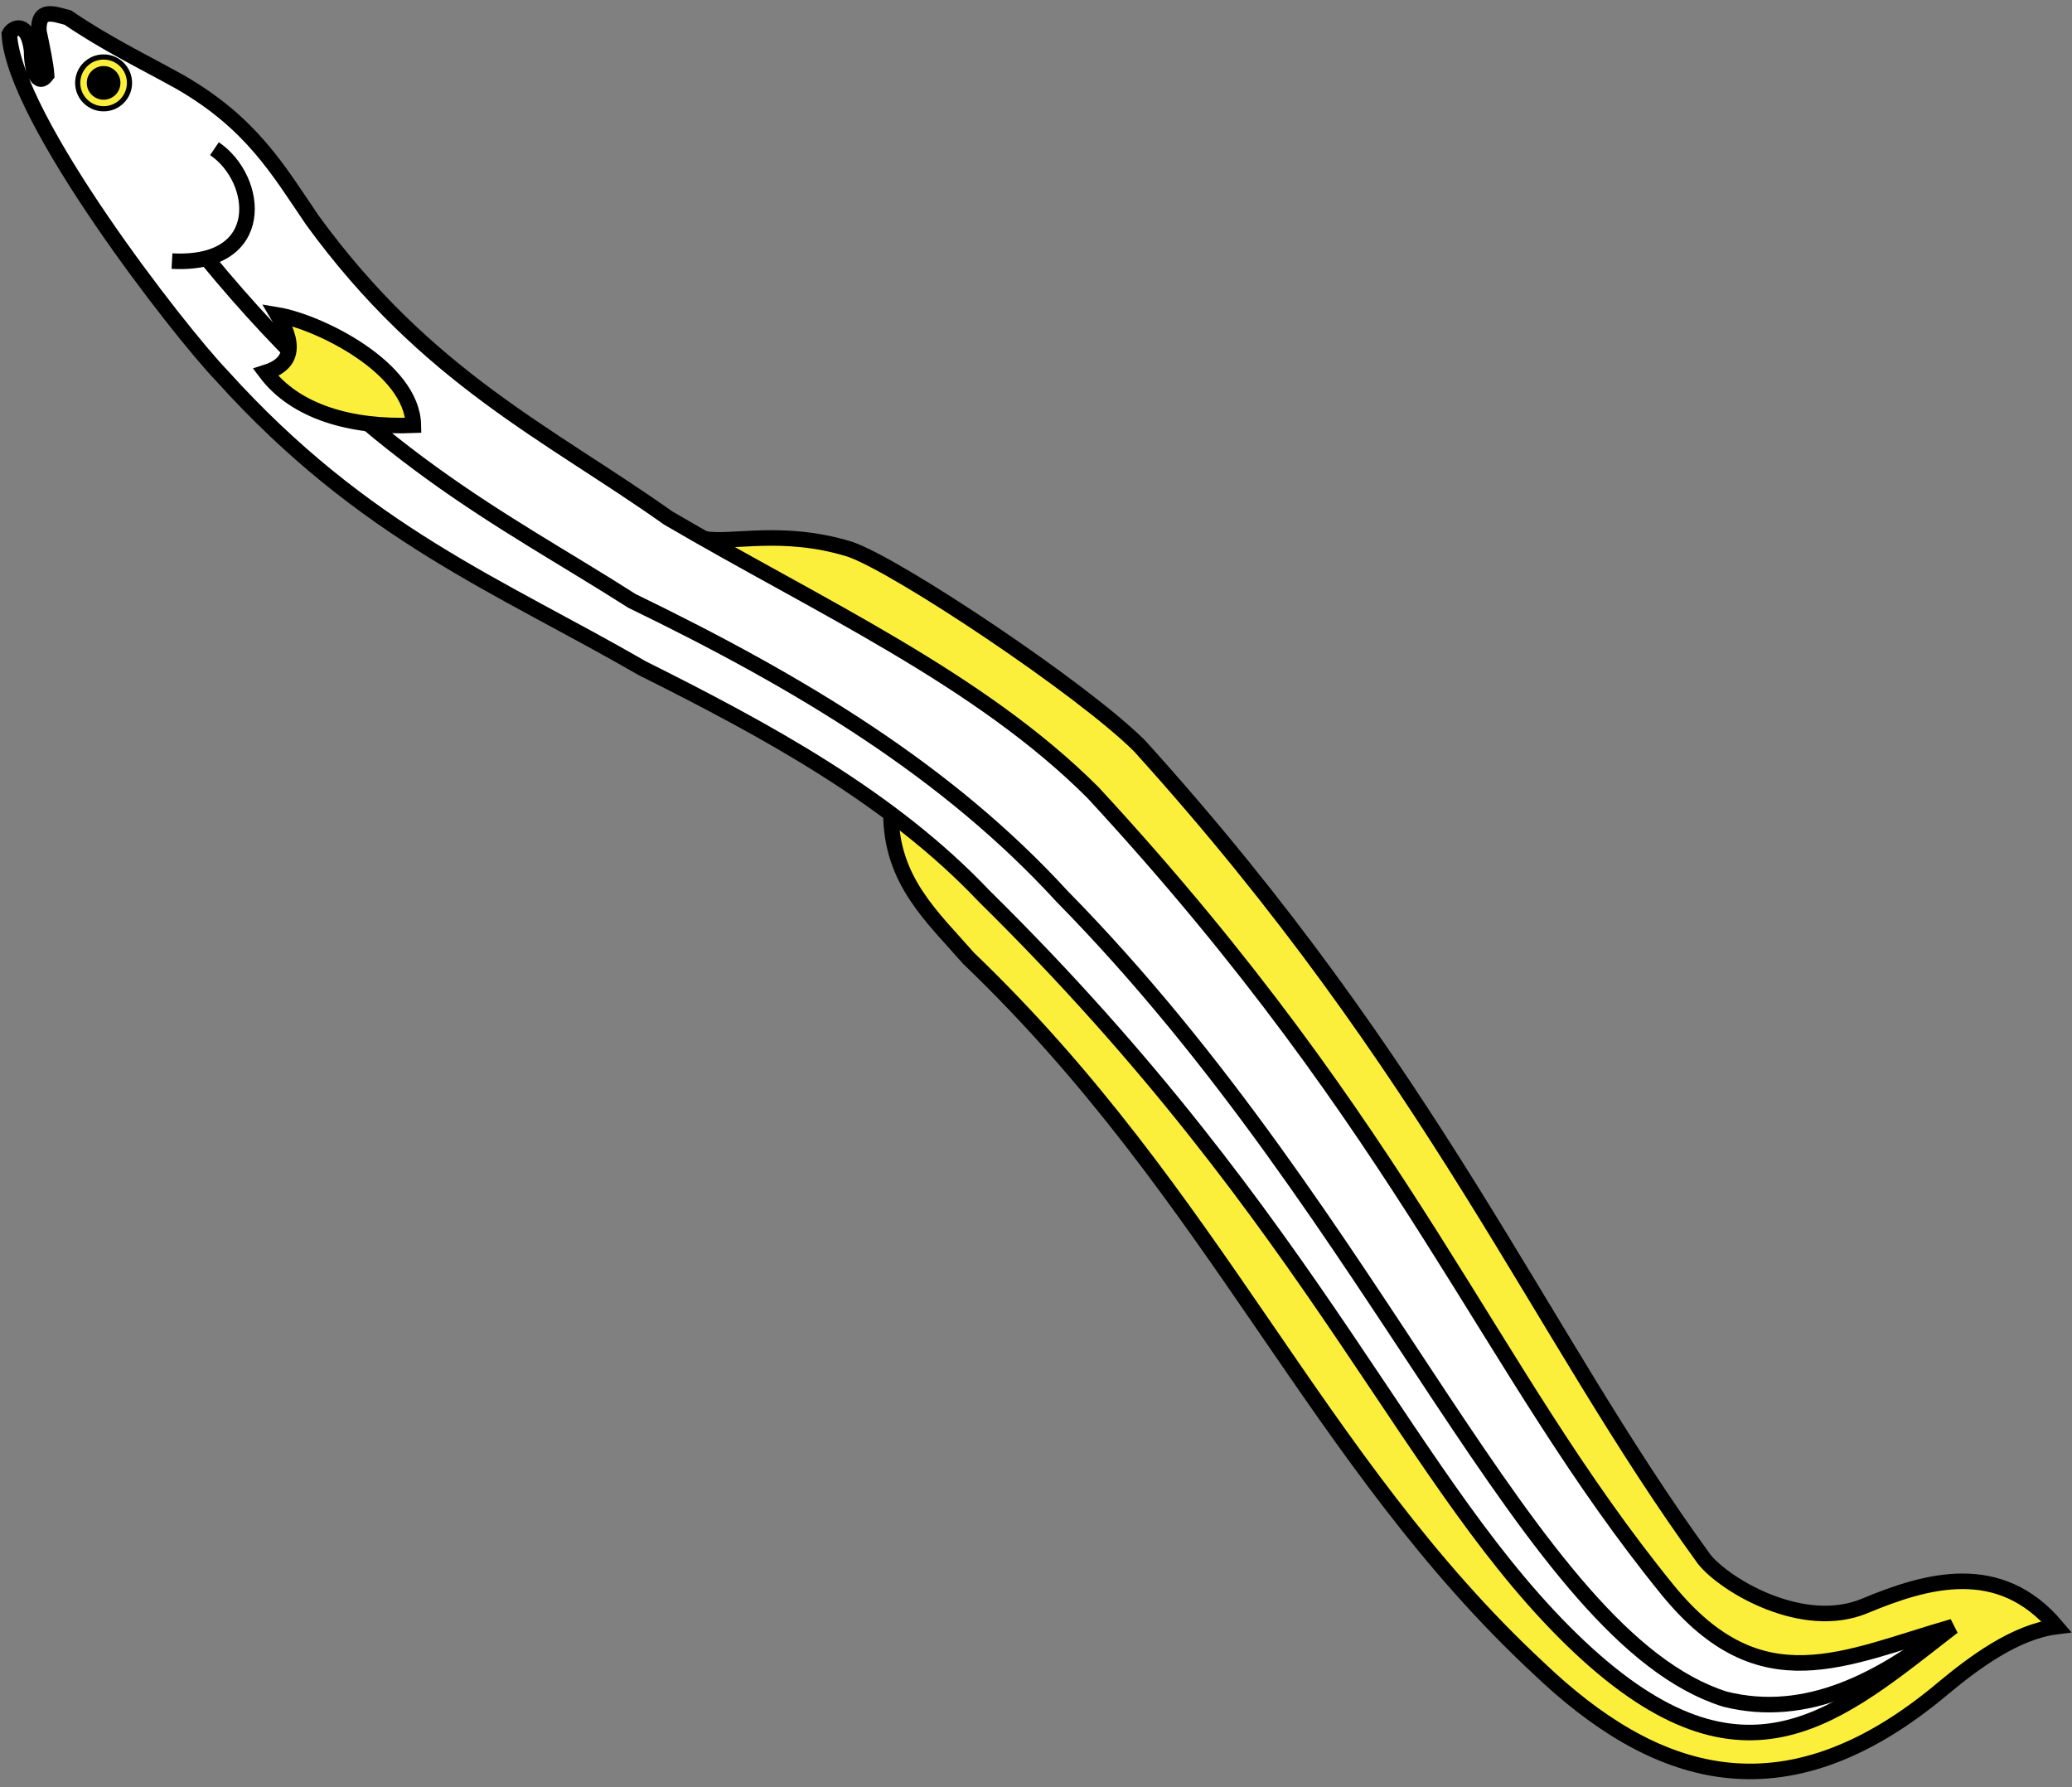
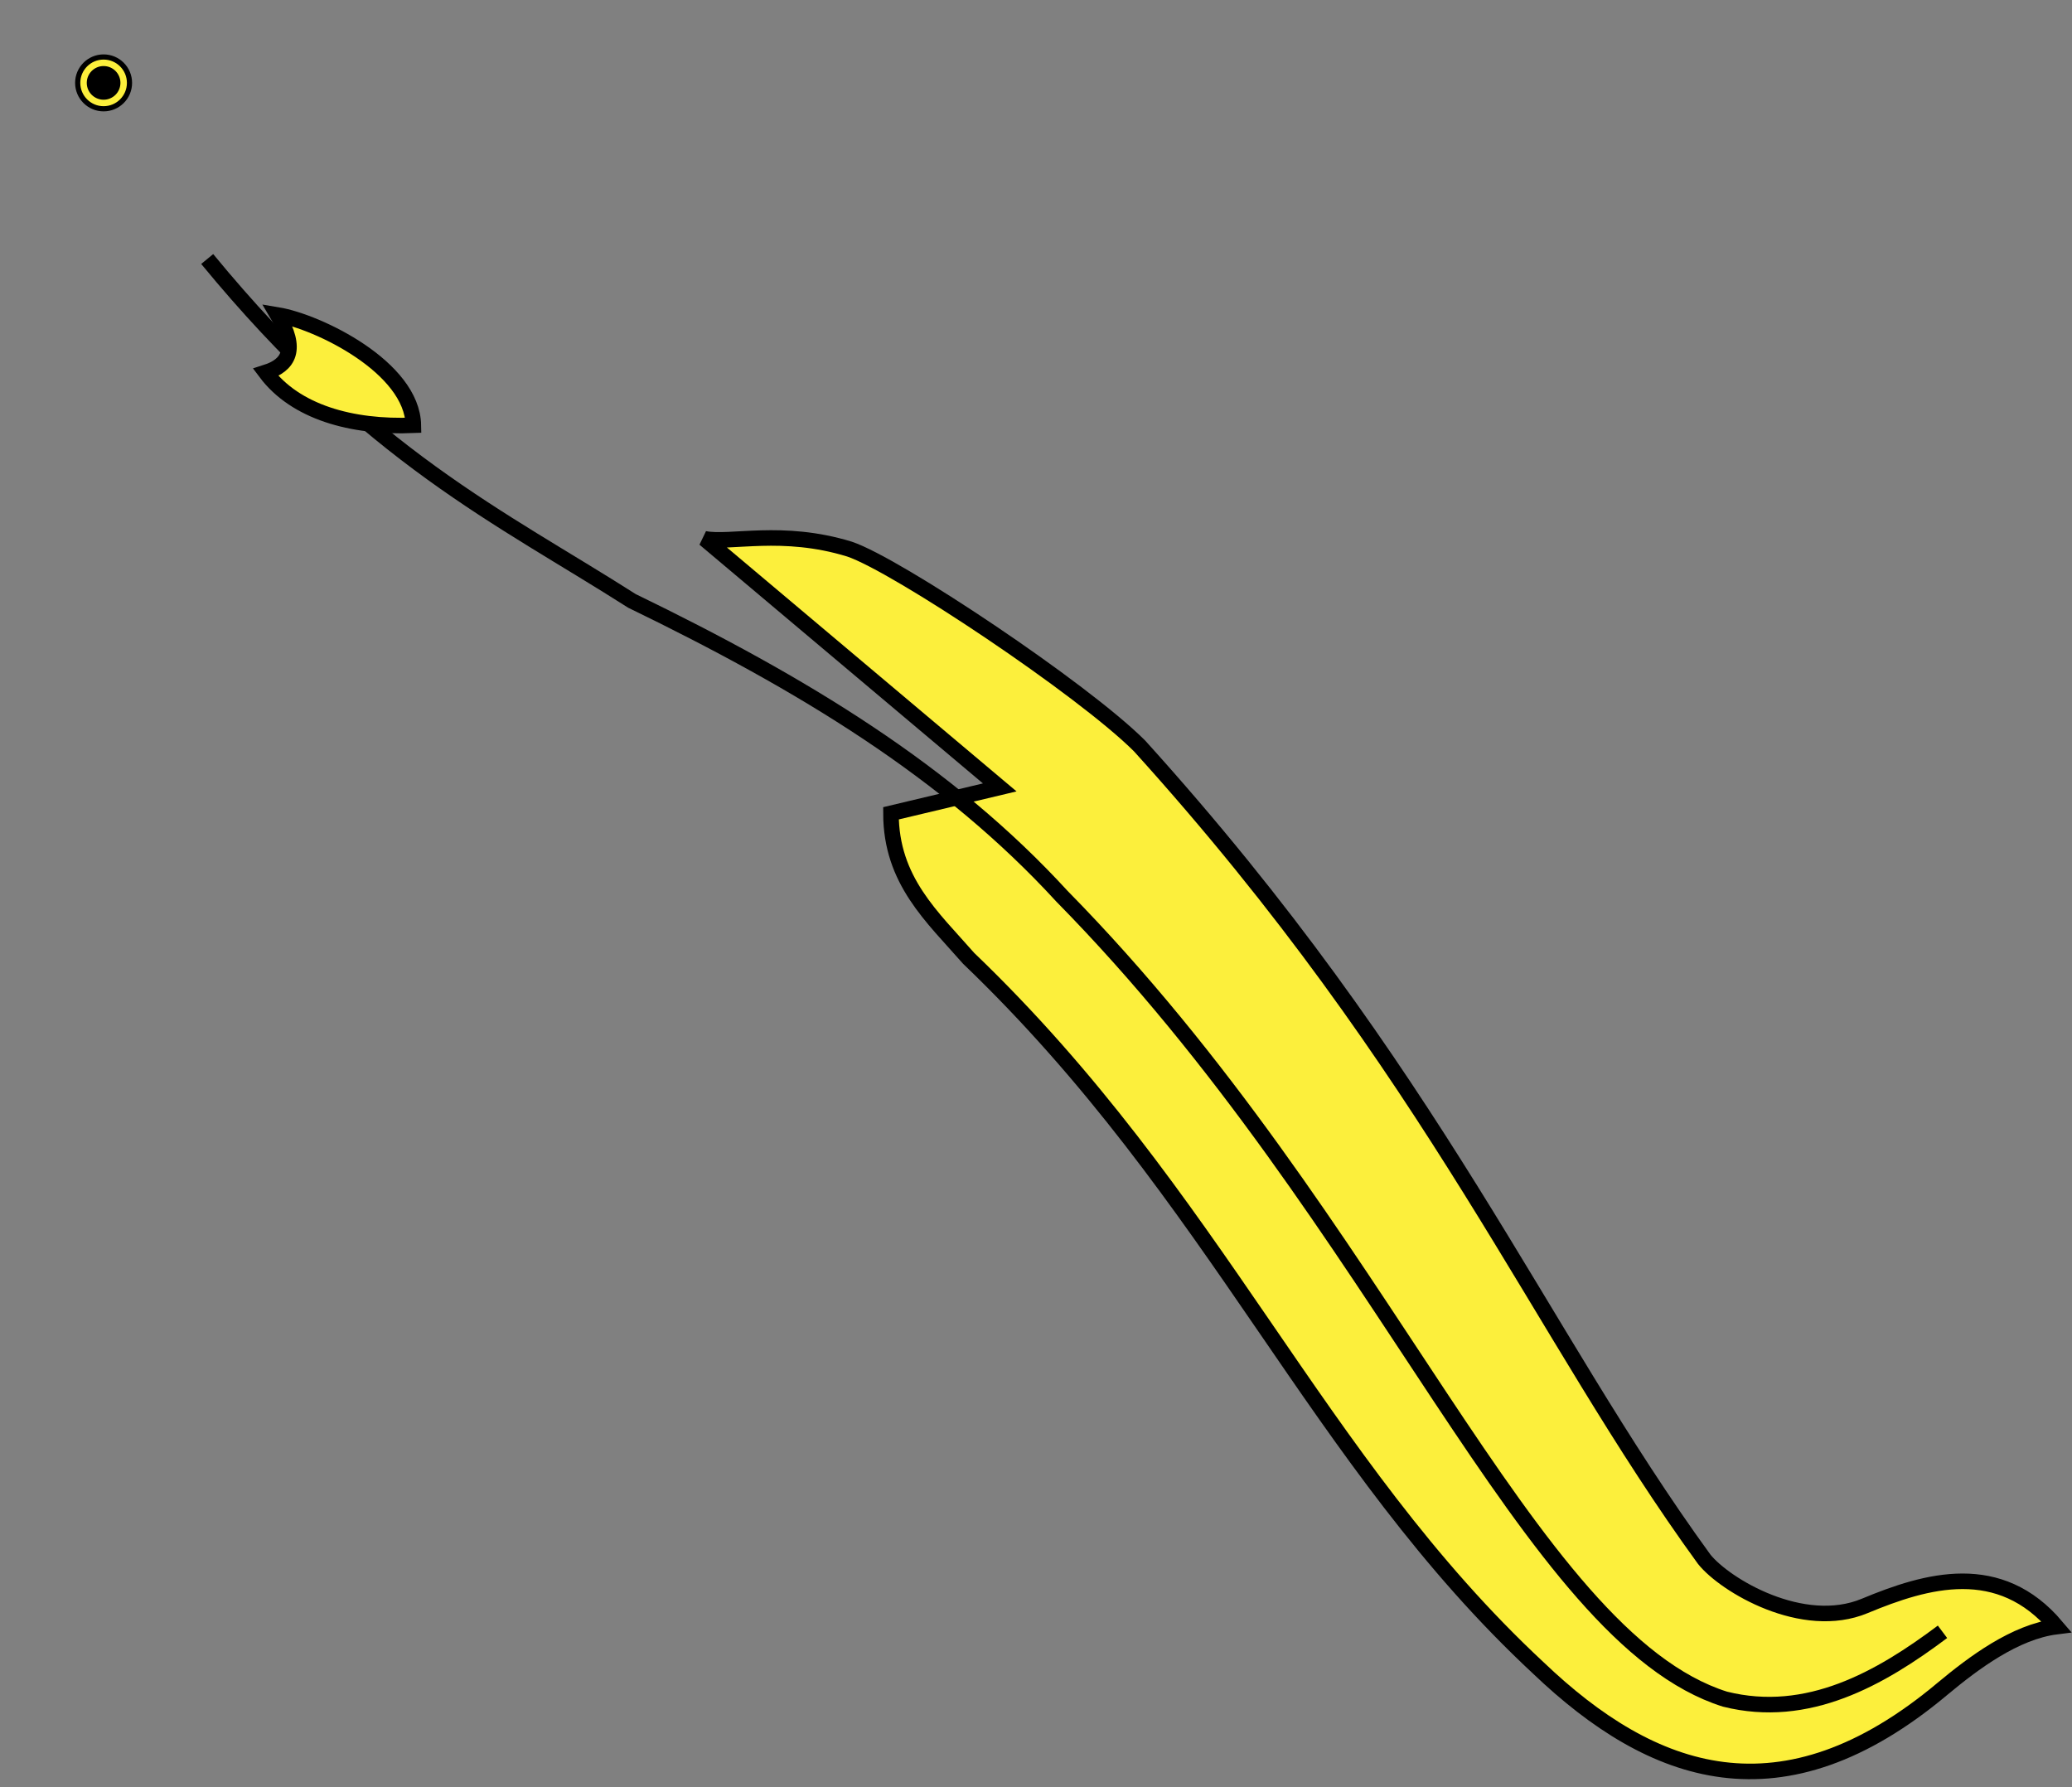
<svg xmlns="http://www.w3.org/2000/svg" height="345" width="400">
  <rect width="100%" height="100%" fill="#808080" stroke="none" />
  <g stroke="#000" stroke-width="3">
    <path d="m397 314c-8 1-16 7-22 12-31 26-56 17-78-4-43-40-62-91-110-137-7-8-15-15-15-28l21-5-57-48c5 1 15-2 28 2 9 3 45 27 56 38 57 63 77 113 109 157 4 5 19 14 31 9s26-9 37 4z" fill="#fcef3c" />
-     <path d="m377 314c-22 17-40 34-72 4-33-31-50-81-115-145-18-19-42-32-66-44-27.7-16-53.7-26-81.2-56.5-8.1-8.4-40.2-49.6-41-65.9 0.7-1.4 3.6-2.7 4.3 3.2 0 3.8 1.2 7 2.9 4.7-0.1-1.8-0.8-5.2-1.5-8.5-0.17-4.61 2.88-3.3 5.6-2.6 7.5 5.1 14.4 8.4 21.6 12.4 13.9 8 19 17 25.6 26.7 22.2 30.5 45.7 41.2 68.7 57.5 29 17 60 31 82 53 61 66 76 111 111 154 18 22 34 13 55 7z" fill="#fff" />
    <path d="m40 50c31.5 38.3 56.6 49.8 82 66 33 16 61 33 83 57 62 63 90 143 128 155 16 4 30-4 42-13" fill="none" />
    <path d="m53.6 60.8c7.8 1.3 26 10.1 26.2 21.3-12 0.5-22.8-2.6-28.5-10.2 4.4-1.4 6.3-4.4 2.3-11.1z" fill="#fcef3c" />
-     <path d="m41.4 28.7c8.7 5.9 10.4 22.7-8.2 21.7" fill="none" />
    <circle cx="20" cy="16" r="5" fill="#fcef3c" stroke-width="1" />
    <circle cx="20" cy="16" r="2.75" stroke-width="1" />
  </g>
</svg>